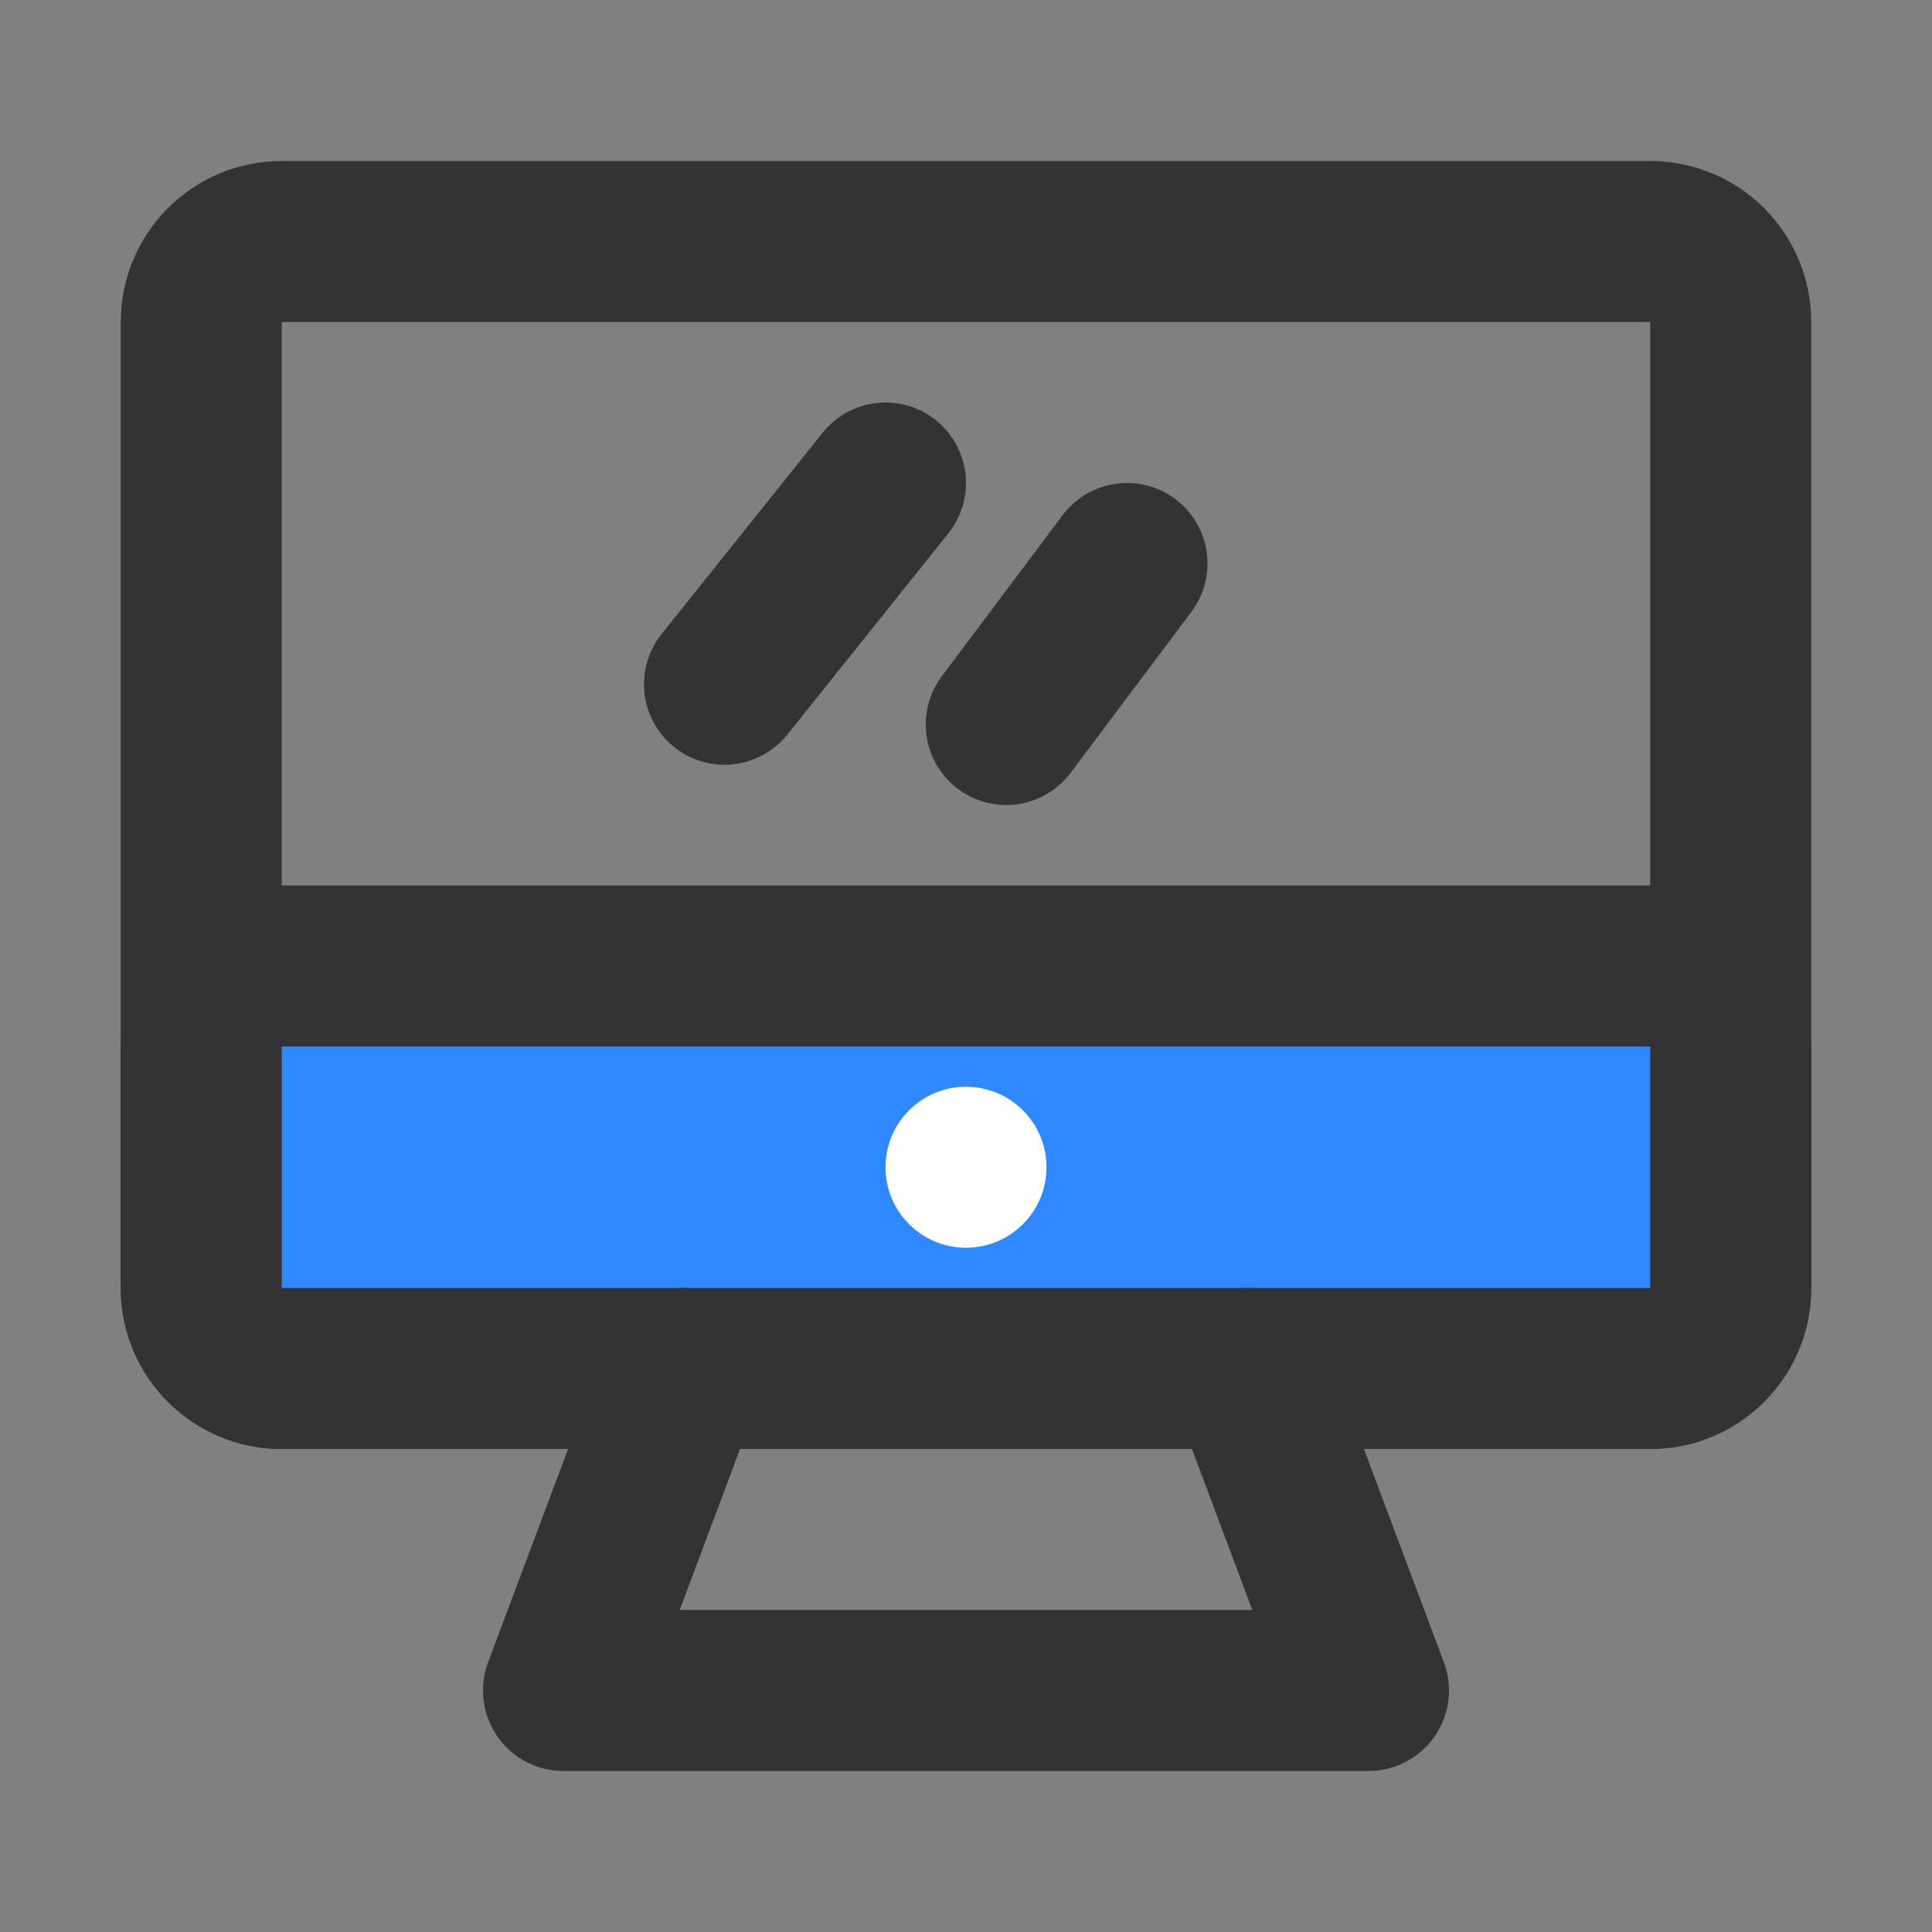
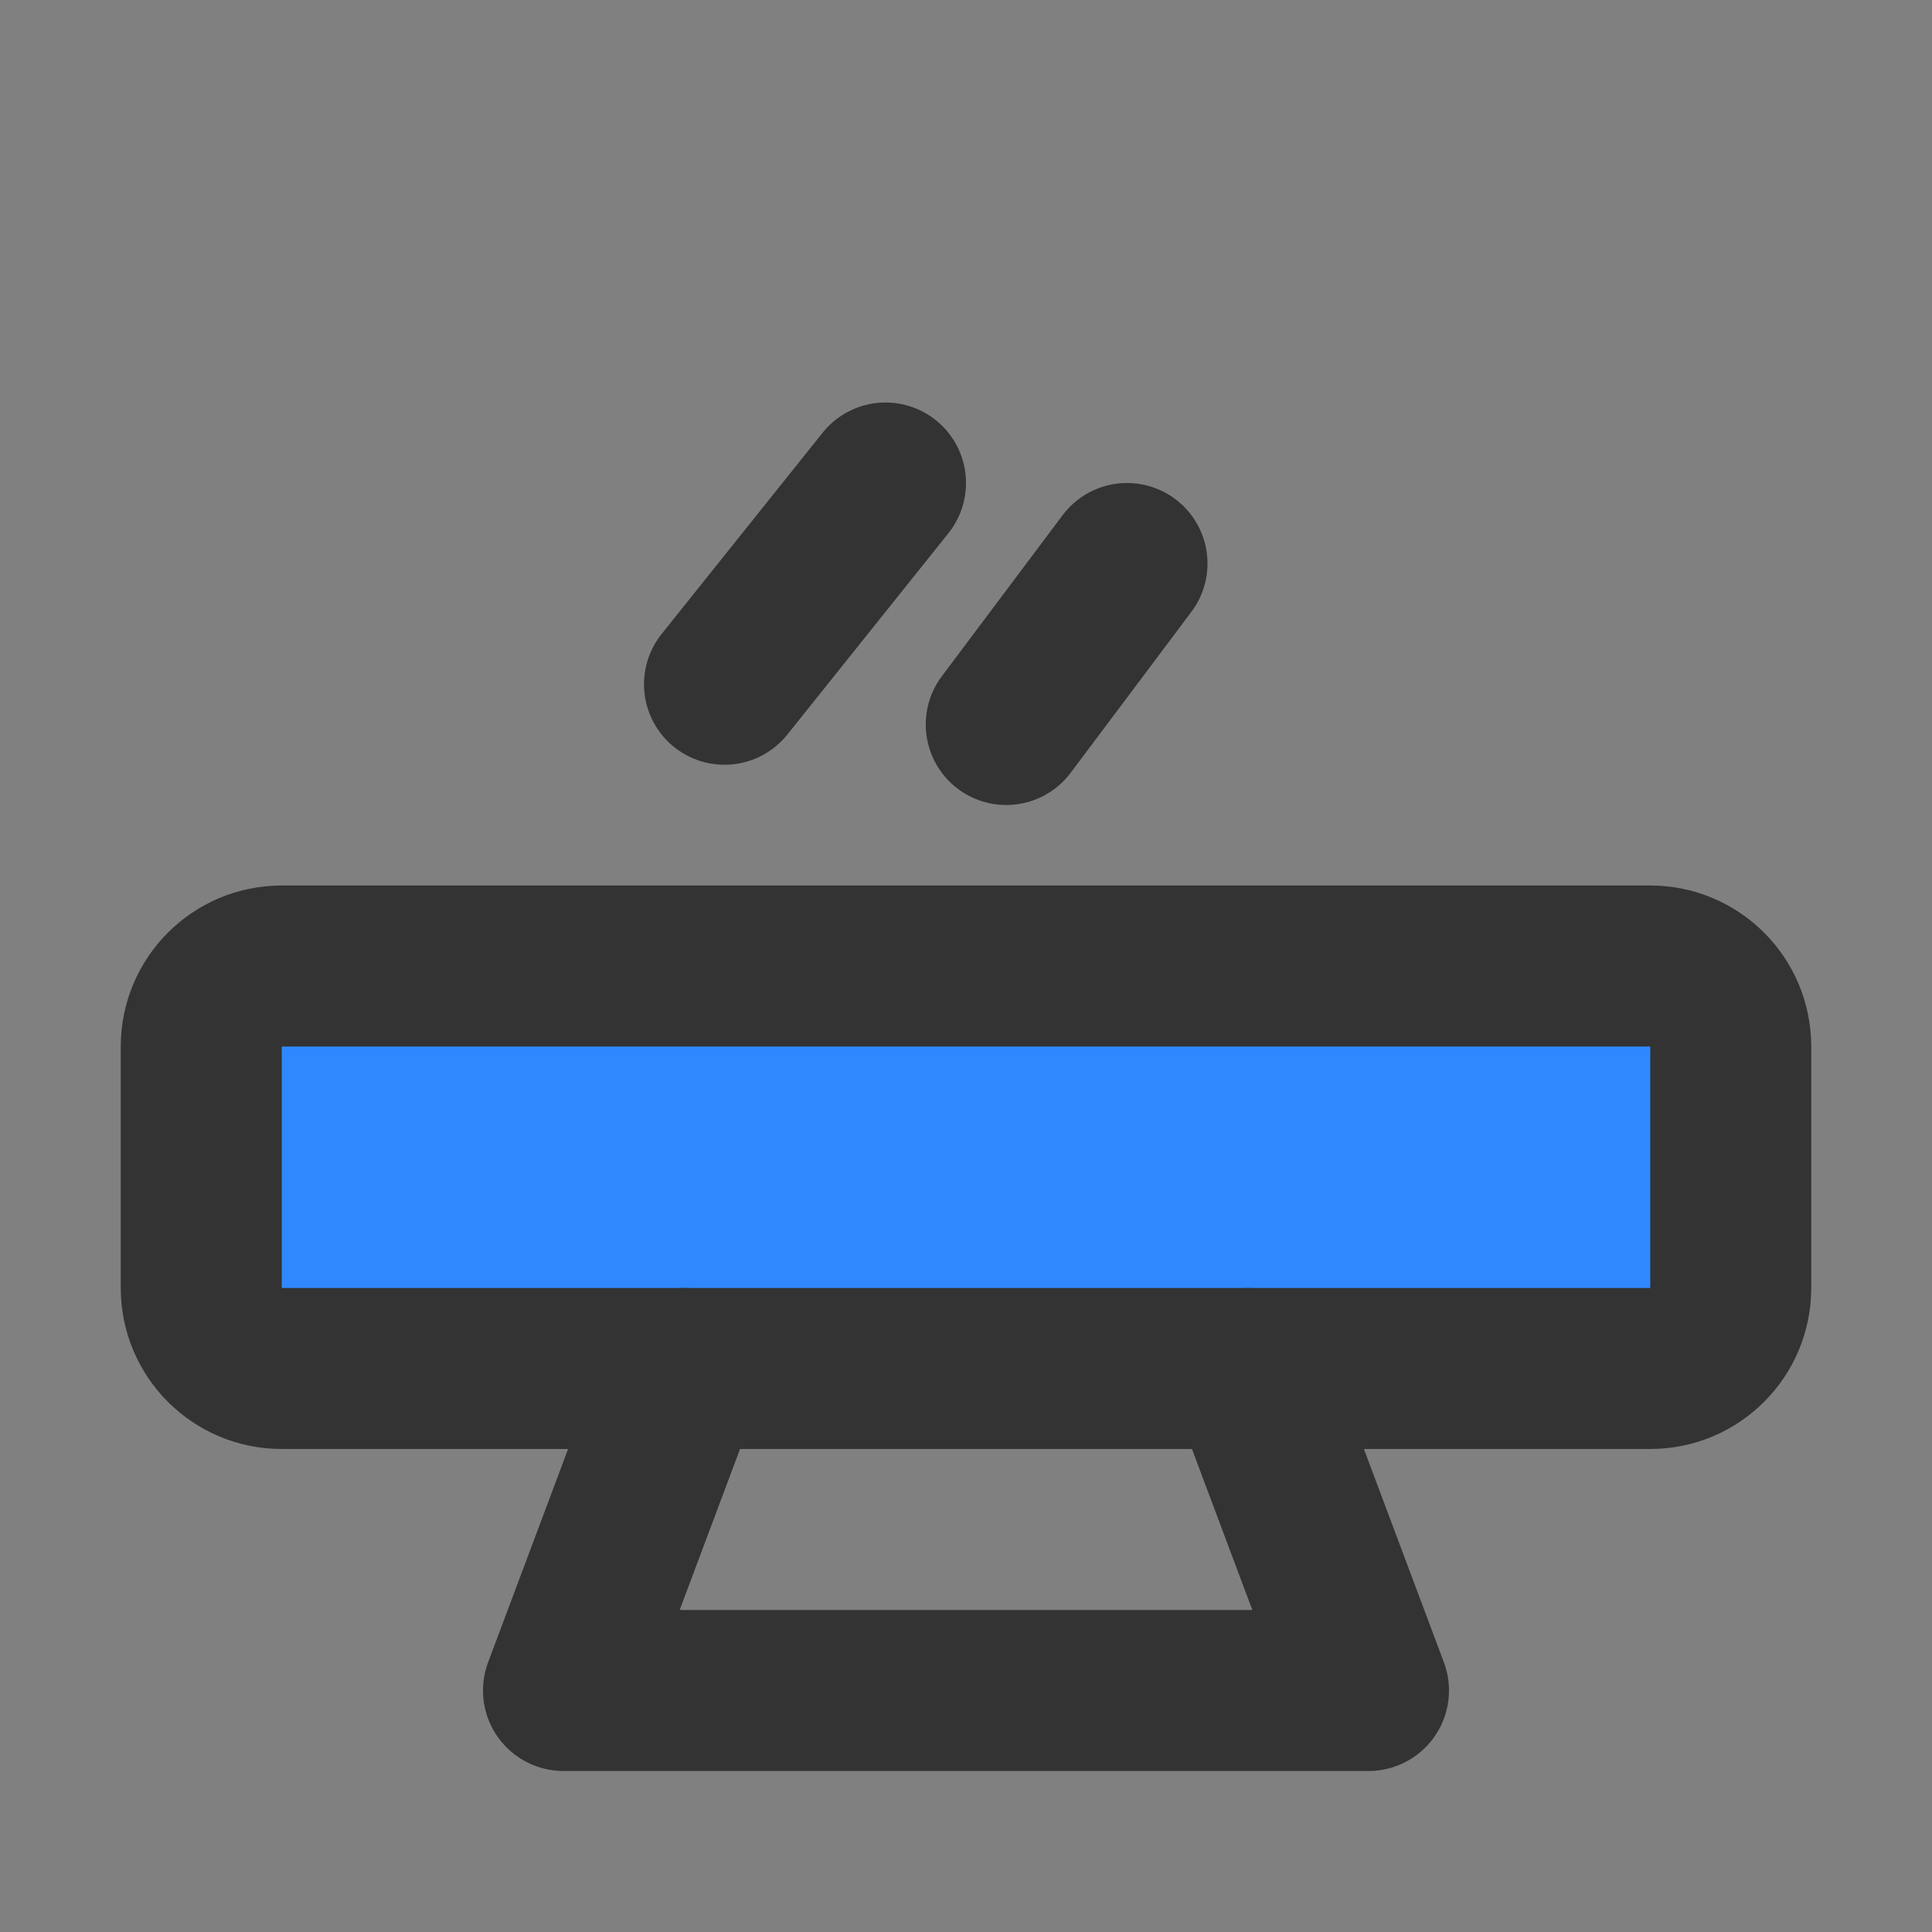
<svg xmlns="http://www.w3.org/2000/svg" width="20" height="20" viewBox="0 0 48 48" fill="none">
  <rect x="0" y="0" width="48" height="48" fill="#808080" stroke="none" />
-   <path d="M5 8C5 6.895 5.895 6 7 6H41C42.105 6 43 6.895 43 8V32C43 33.105 42.105 34 41 34H7C5.895 34 5 33.105 5 32V8Z" stroke="#333" stroke-width="4" stroke-linecap="round" stroke-linejoin="round" />
  <path d="M5 26C5 24.895 5.895 24 7 24H41C42.105 24 43 24.895 43 26V32C43 33.105 42.105 34 41 34H7C5.895 34 5 33.105 5 32V26Z" fill="#2F88FF" stroke="#333" stroke-width="4" stroke-linecap="round" stroke-linejoin="round" />
  <path d="M22 12L18 17" stroke="#333" stroke-width="4" stroke-linecap="round" stroke-linejoin="round" />
  <path d="M28 14L25 18" stroke="#333" stroke-width="4" stroke-linecap="round" stroke-linejoin="round" />
-   <circle cx="24" cy="29" r="2" fill="#FFF" />
  <path d="M17 34L14 42H34L31 34" stroke="#333" stroke-width="4" stroke-linecap="round" stroke-linejoin="round" />
</svg>